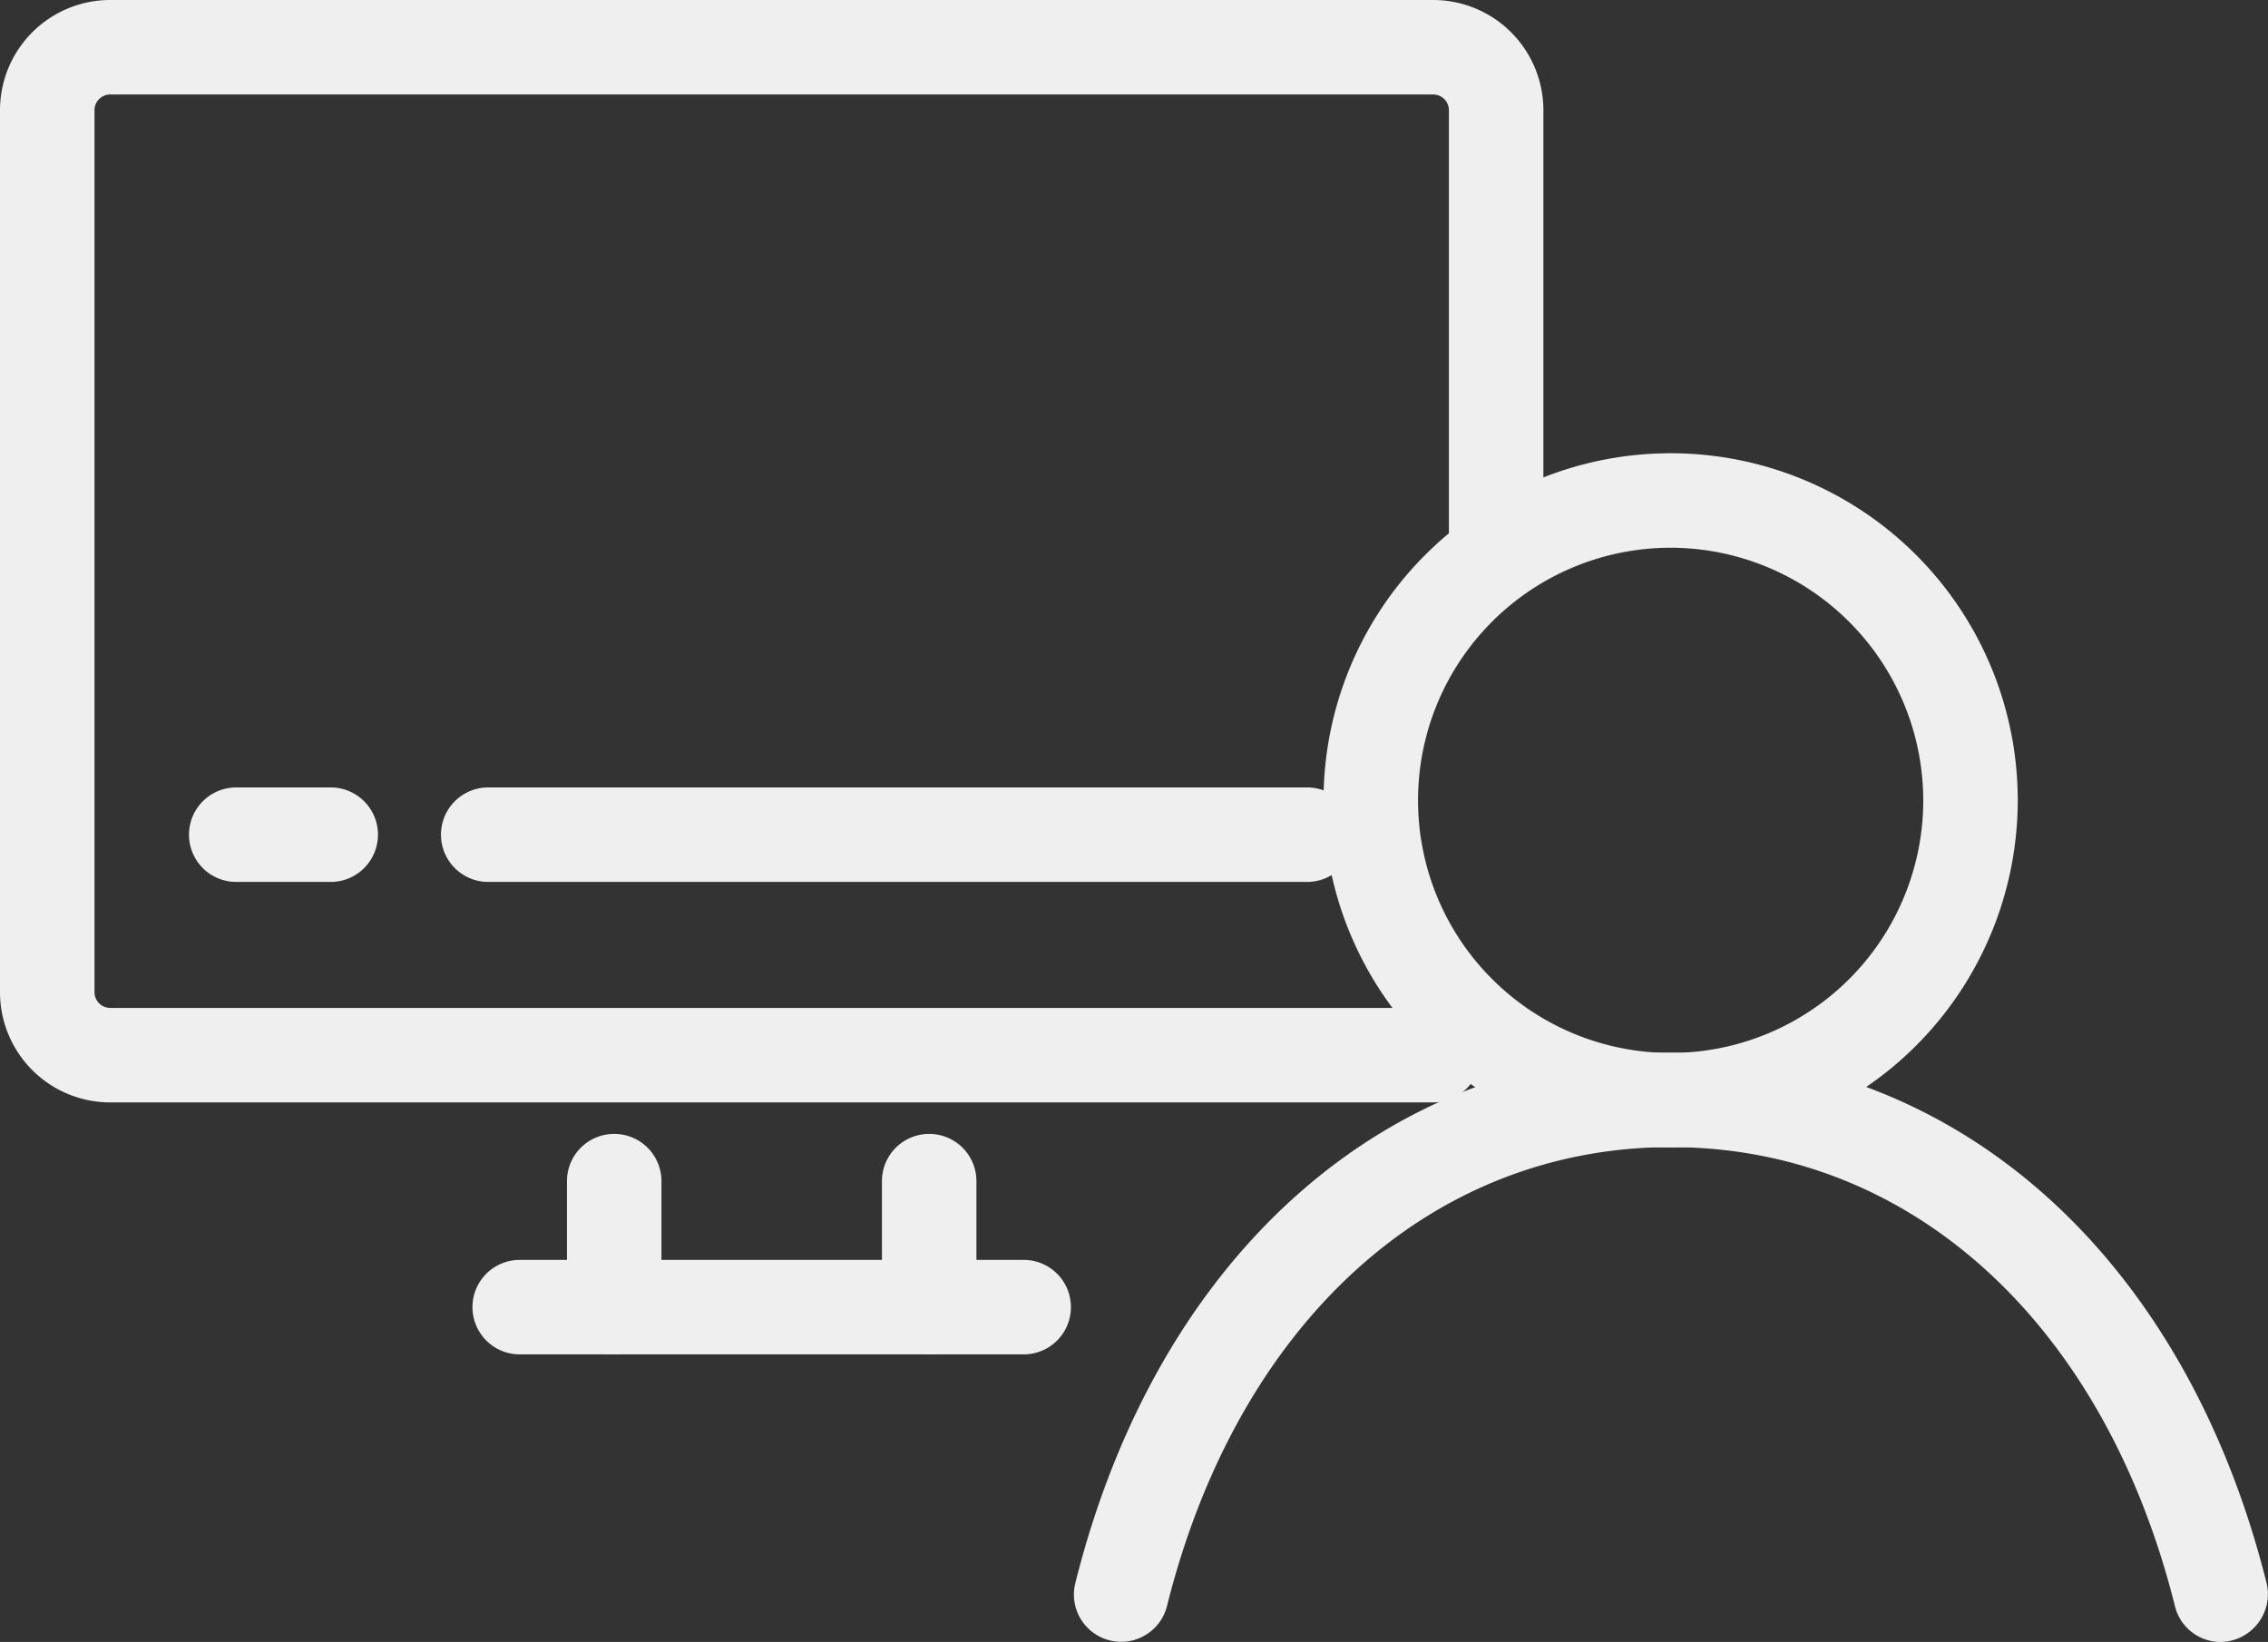
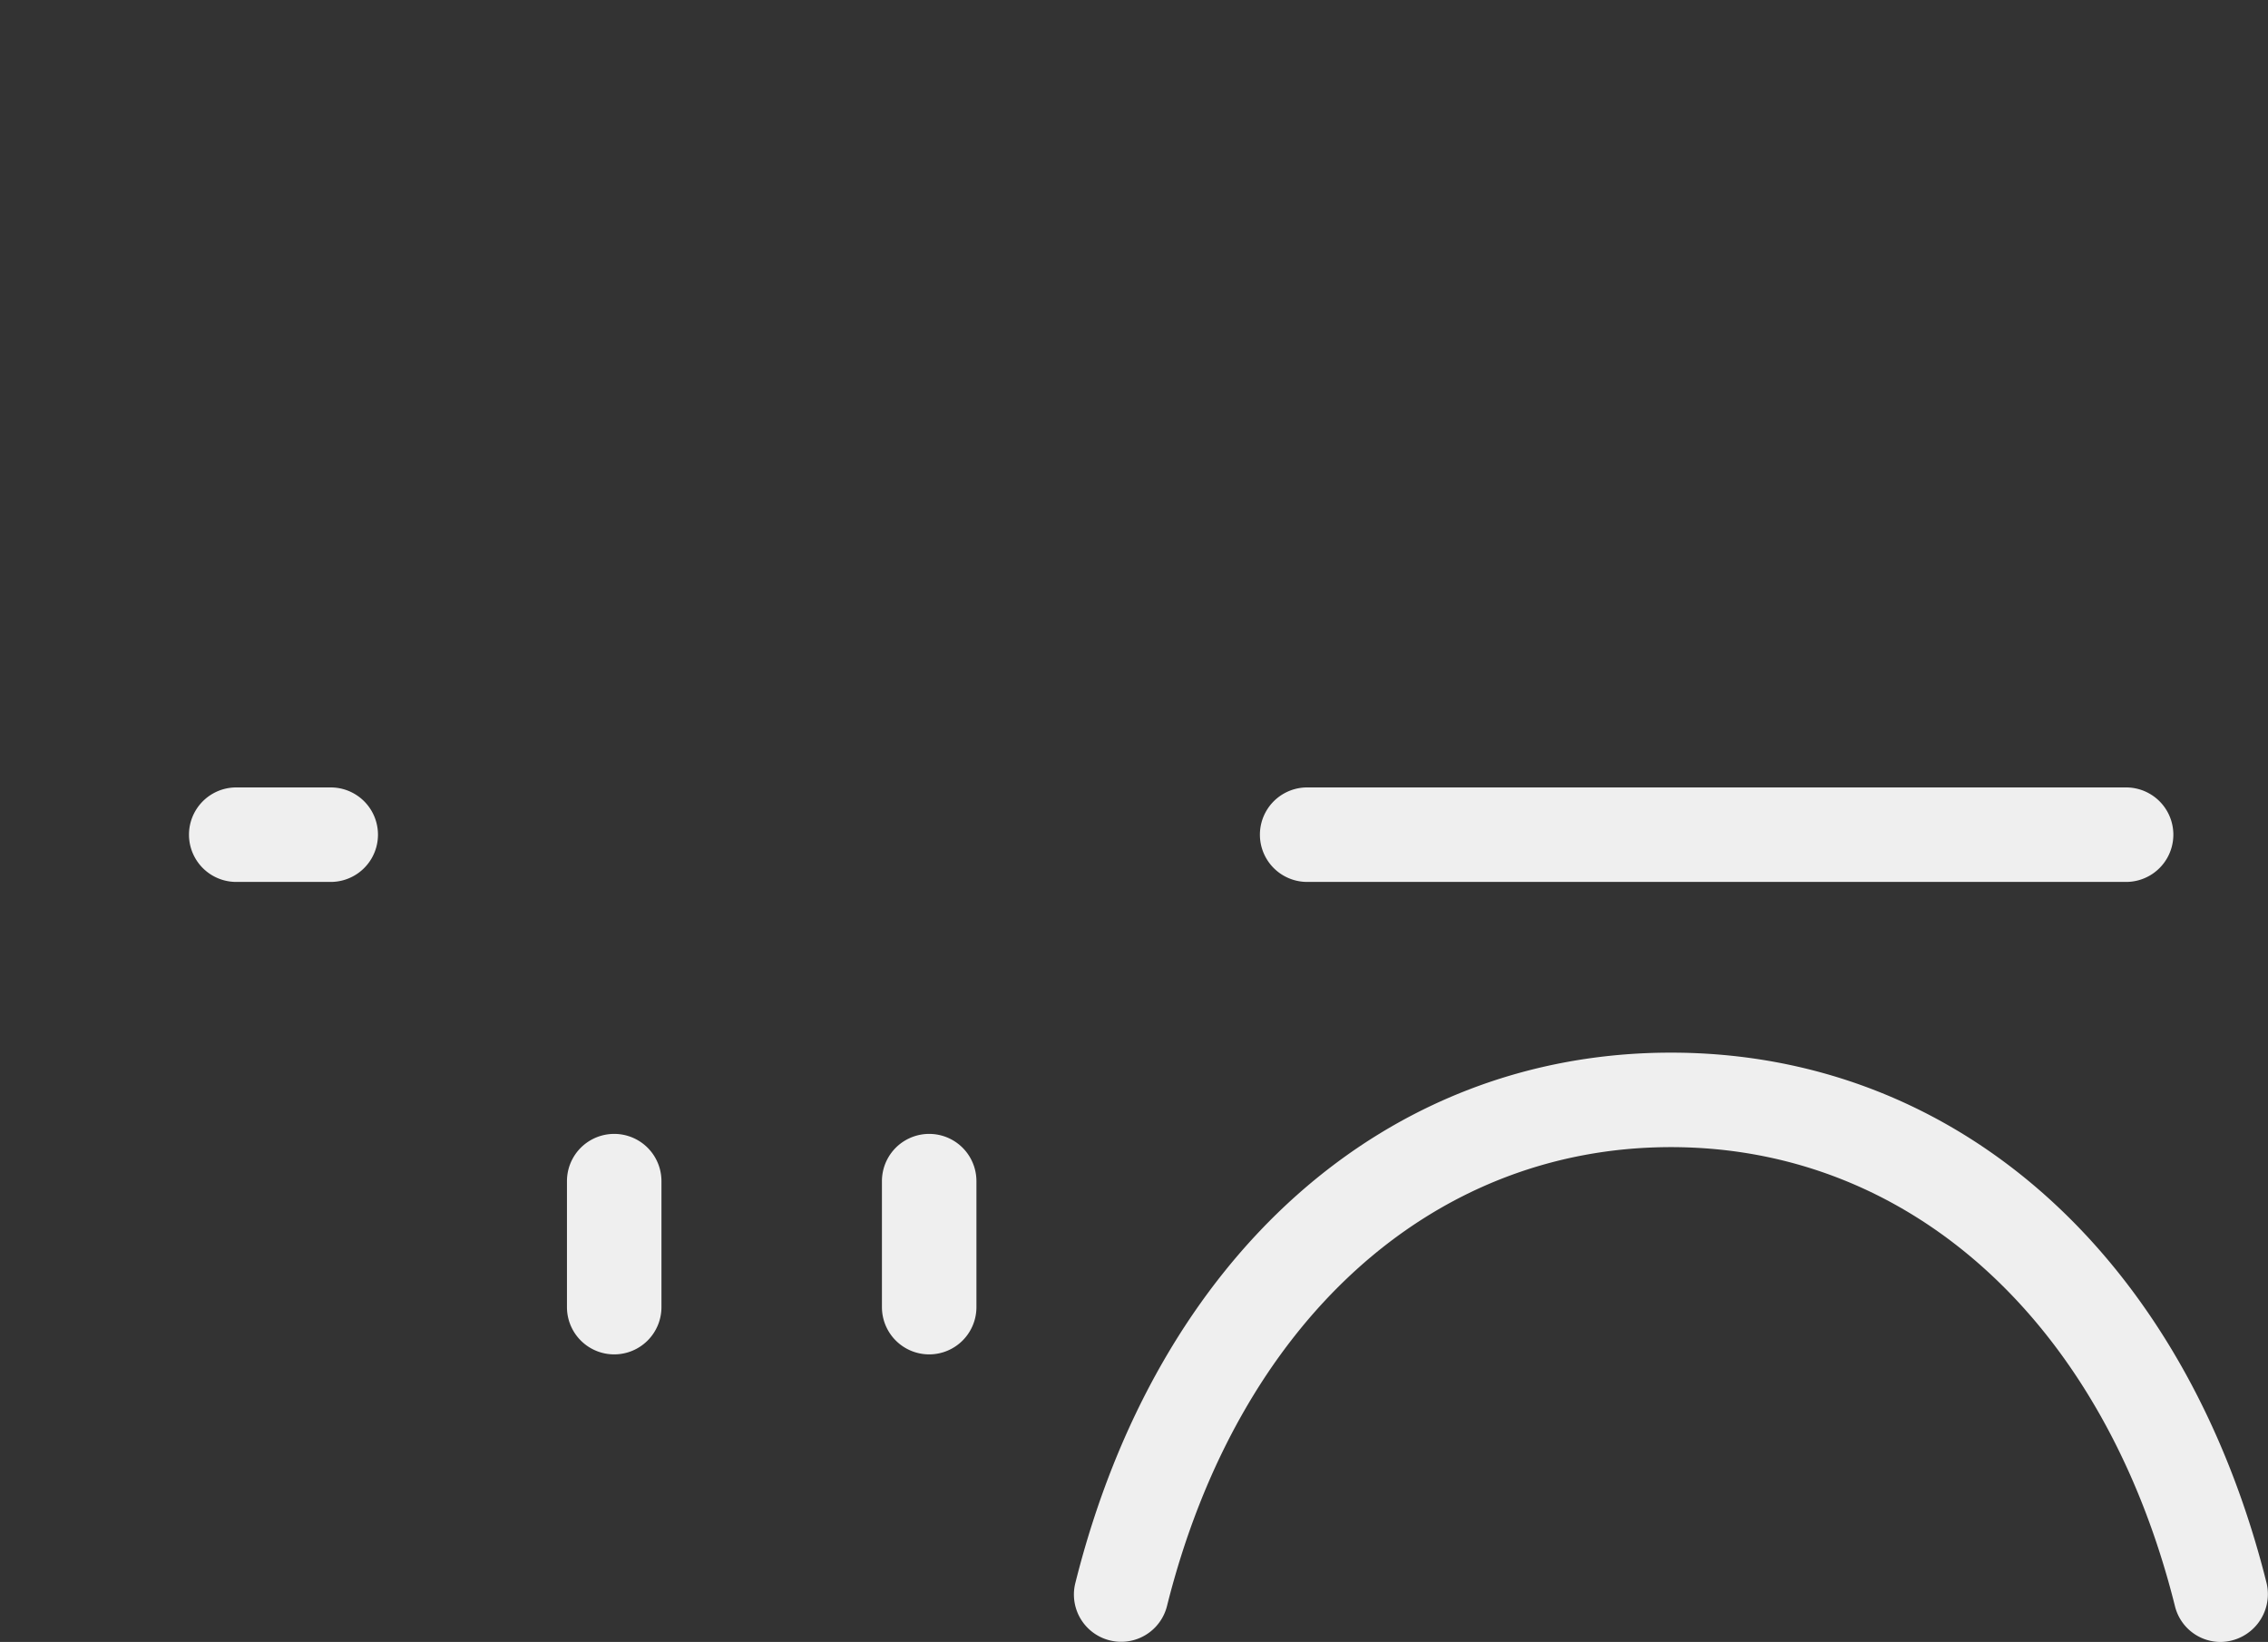
<svg xmlns="http://www.w3.org/2000/svg" width="72.005" height="52.13" viewBox="0 0 72.005 52.13">
  <rect x="0" y="0" width="72.005" height="52.13" fill="#333333" stroke="none" />
  <g data-name="グループ 200">
    <g data-name="グループ 198">
-       <path data-name="パス 327" d="M45.5,35H3.5A3.5,3.5,0,0,1,0,31.5V3.5A3.5,3.5,0,0,1,3.5,0h42A3.5,3.5,0,0,1,49,3.5v14a1.5,1.5,0,0,1-3,0V3.5a.5.5,0,0,0-.5-.5H3.5a.5.5,0,0,0-.5.5v28a.5.5,0,0,0,.5.5h42a1.5,1.5,0,0,1,0,3Z" fill="#efefef" />
-       <path data-name="パス 328" d="M32.5,43h-16a1.5,1.5,0,0,1,0-3h16a1.5,1.5,0,0,1,0,3Z" fill="#efefef" />
      <path data-name="パス 329" d="M19.5,43A1.5,1.5,0,0,1,18,41.5v-4a1.5,1.5,0,0,1,3,0v4A1.5,1.5,0,0,1,19.5,43Z" fill="#efefef" />
      <path data-name="パス 330" d="M29.5,43A1.5,1.5,0,0,1,28,41.5v-4a1.5,1.5,0,0,1,3,0v4A1.5,1.5,0,0,1,29.5,43Z" fill="#efefef" />
-       <path data-name="パス 331" d="M41.5,28h-26a1.5,1.5,0,0,1,0-3h26a1.5,1.5,0,0,1,0,3Z" fill="#efefef" />
+       <path data-name="パス 331" d="M41.5,28a1.5,1.5,0,0,1,0-3h26a1.5,1.5,0,0,1,0,3Z" fill="#efefef" />
      <path data-name="パス 332" d="M10.5,28h-3a1.5,1.5,0,0,1,0-3h3a1.5,1.5,0,0,1,0,3Z" fill="#efefef" />
    </g>
    <g data-name="グループ 199">
-       <path data-name="パス 333" d="M53.04,36.43A11.02,11.02,0,1,1,64.06,25.41,11.028,11.028,0,0,1,53.04,36.43Zm0-19.04a8.02,8.02,0,1,0,8.02,8.02A8.032,8.032,0,0,0,53.04,17.39Z" fill="#efefef" />
      <path data-name="パス 334" d="M70.5,52.13a1.491,1.491,0,0,1-1.45-1.14c-2.25-8.99-8.38-14.57-16-14.57S39.3,42,37.05,50.99a1.5,1.5,0,0,1-2.91-.73c2.6-10.39,9.85-16.84,18.91-16.84s16.31,6.45,18.91,16.84a1.518,1.518,0,0,1-1.46,1.87Z" fill="#efefef" />
    </g>
  </g>
</svg>